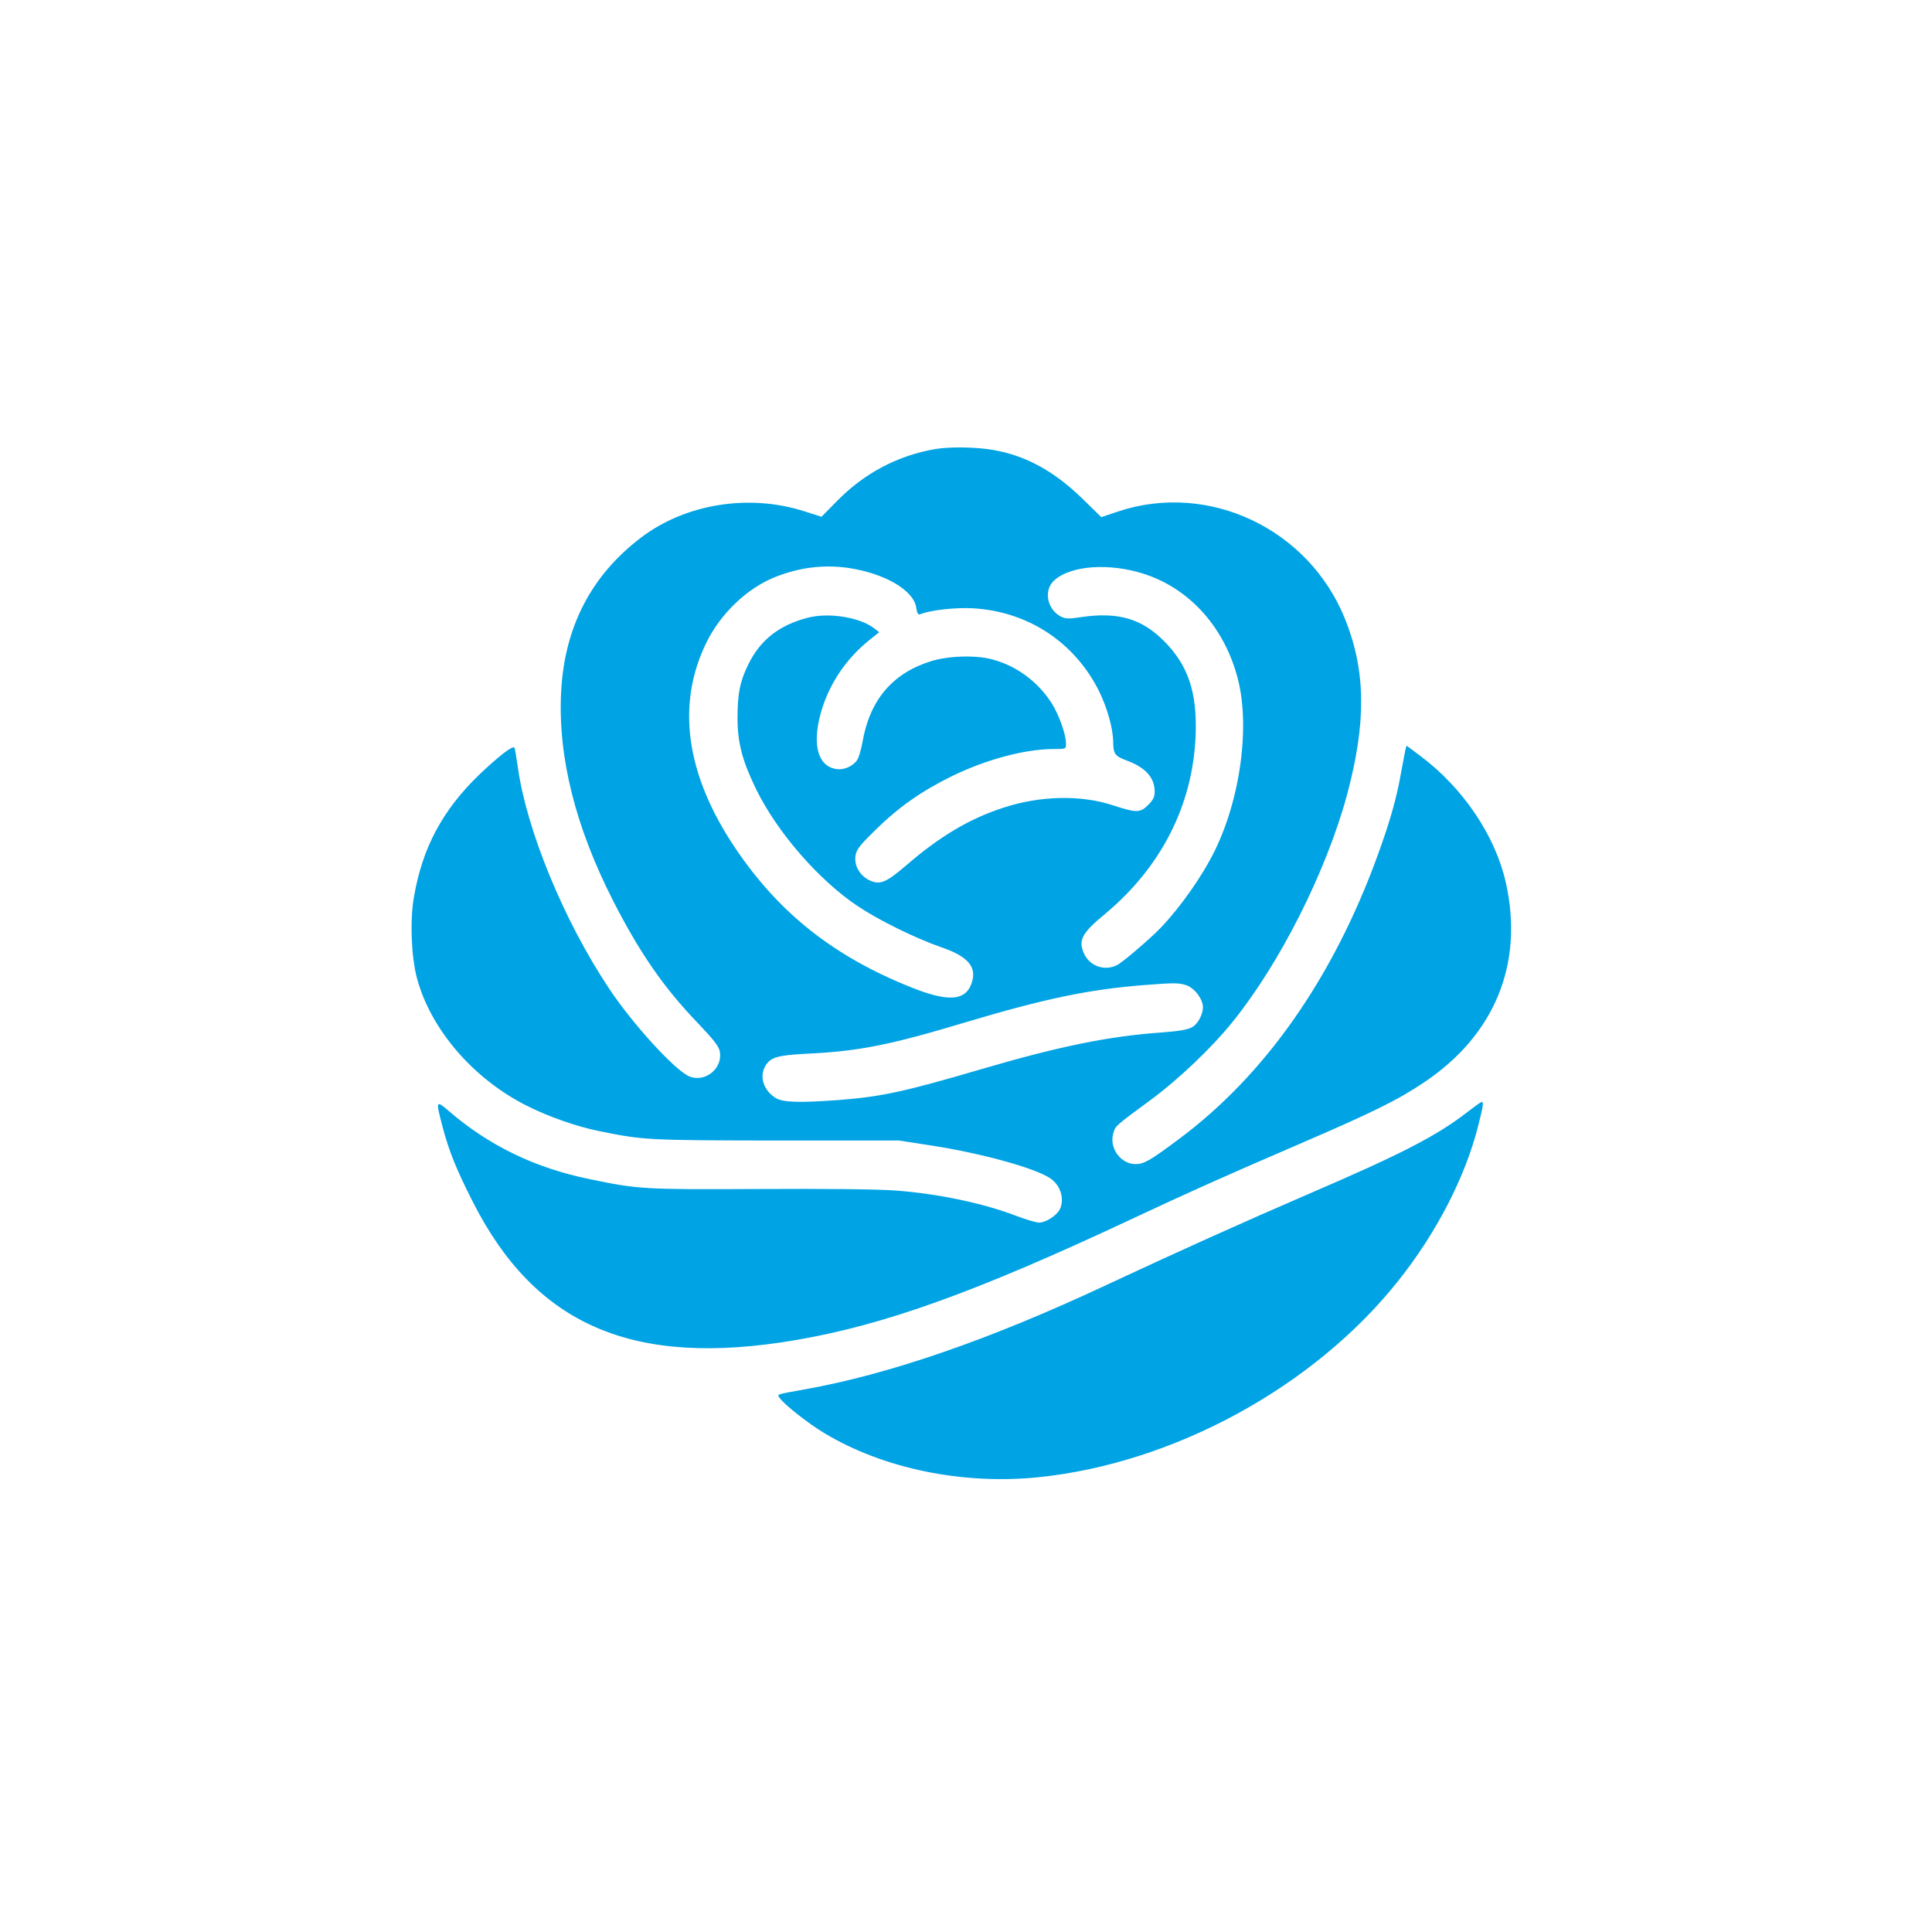
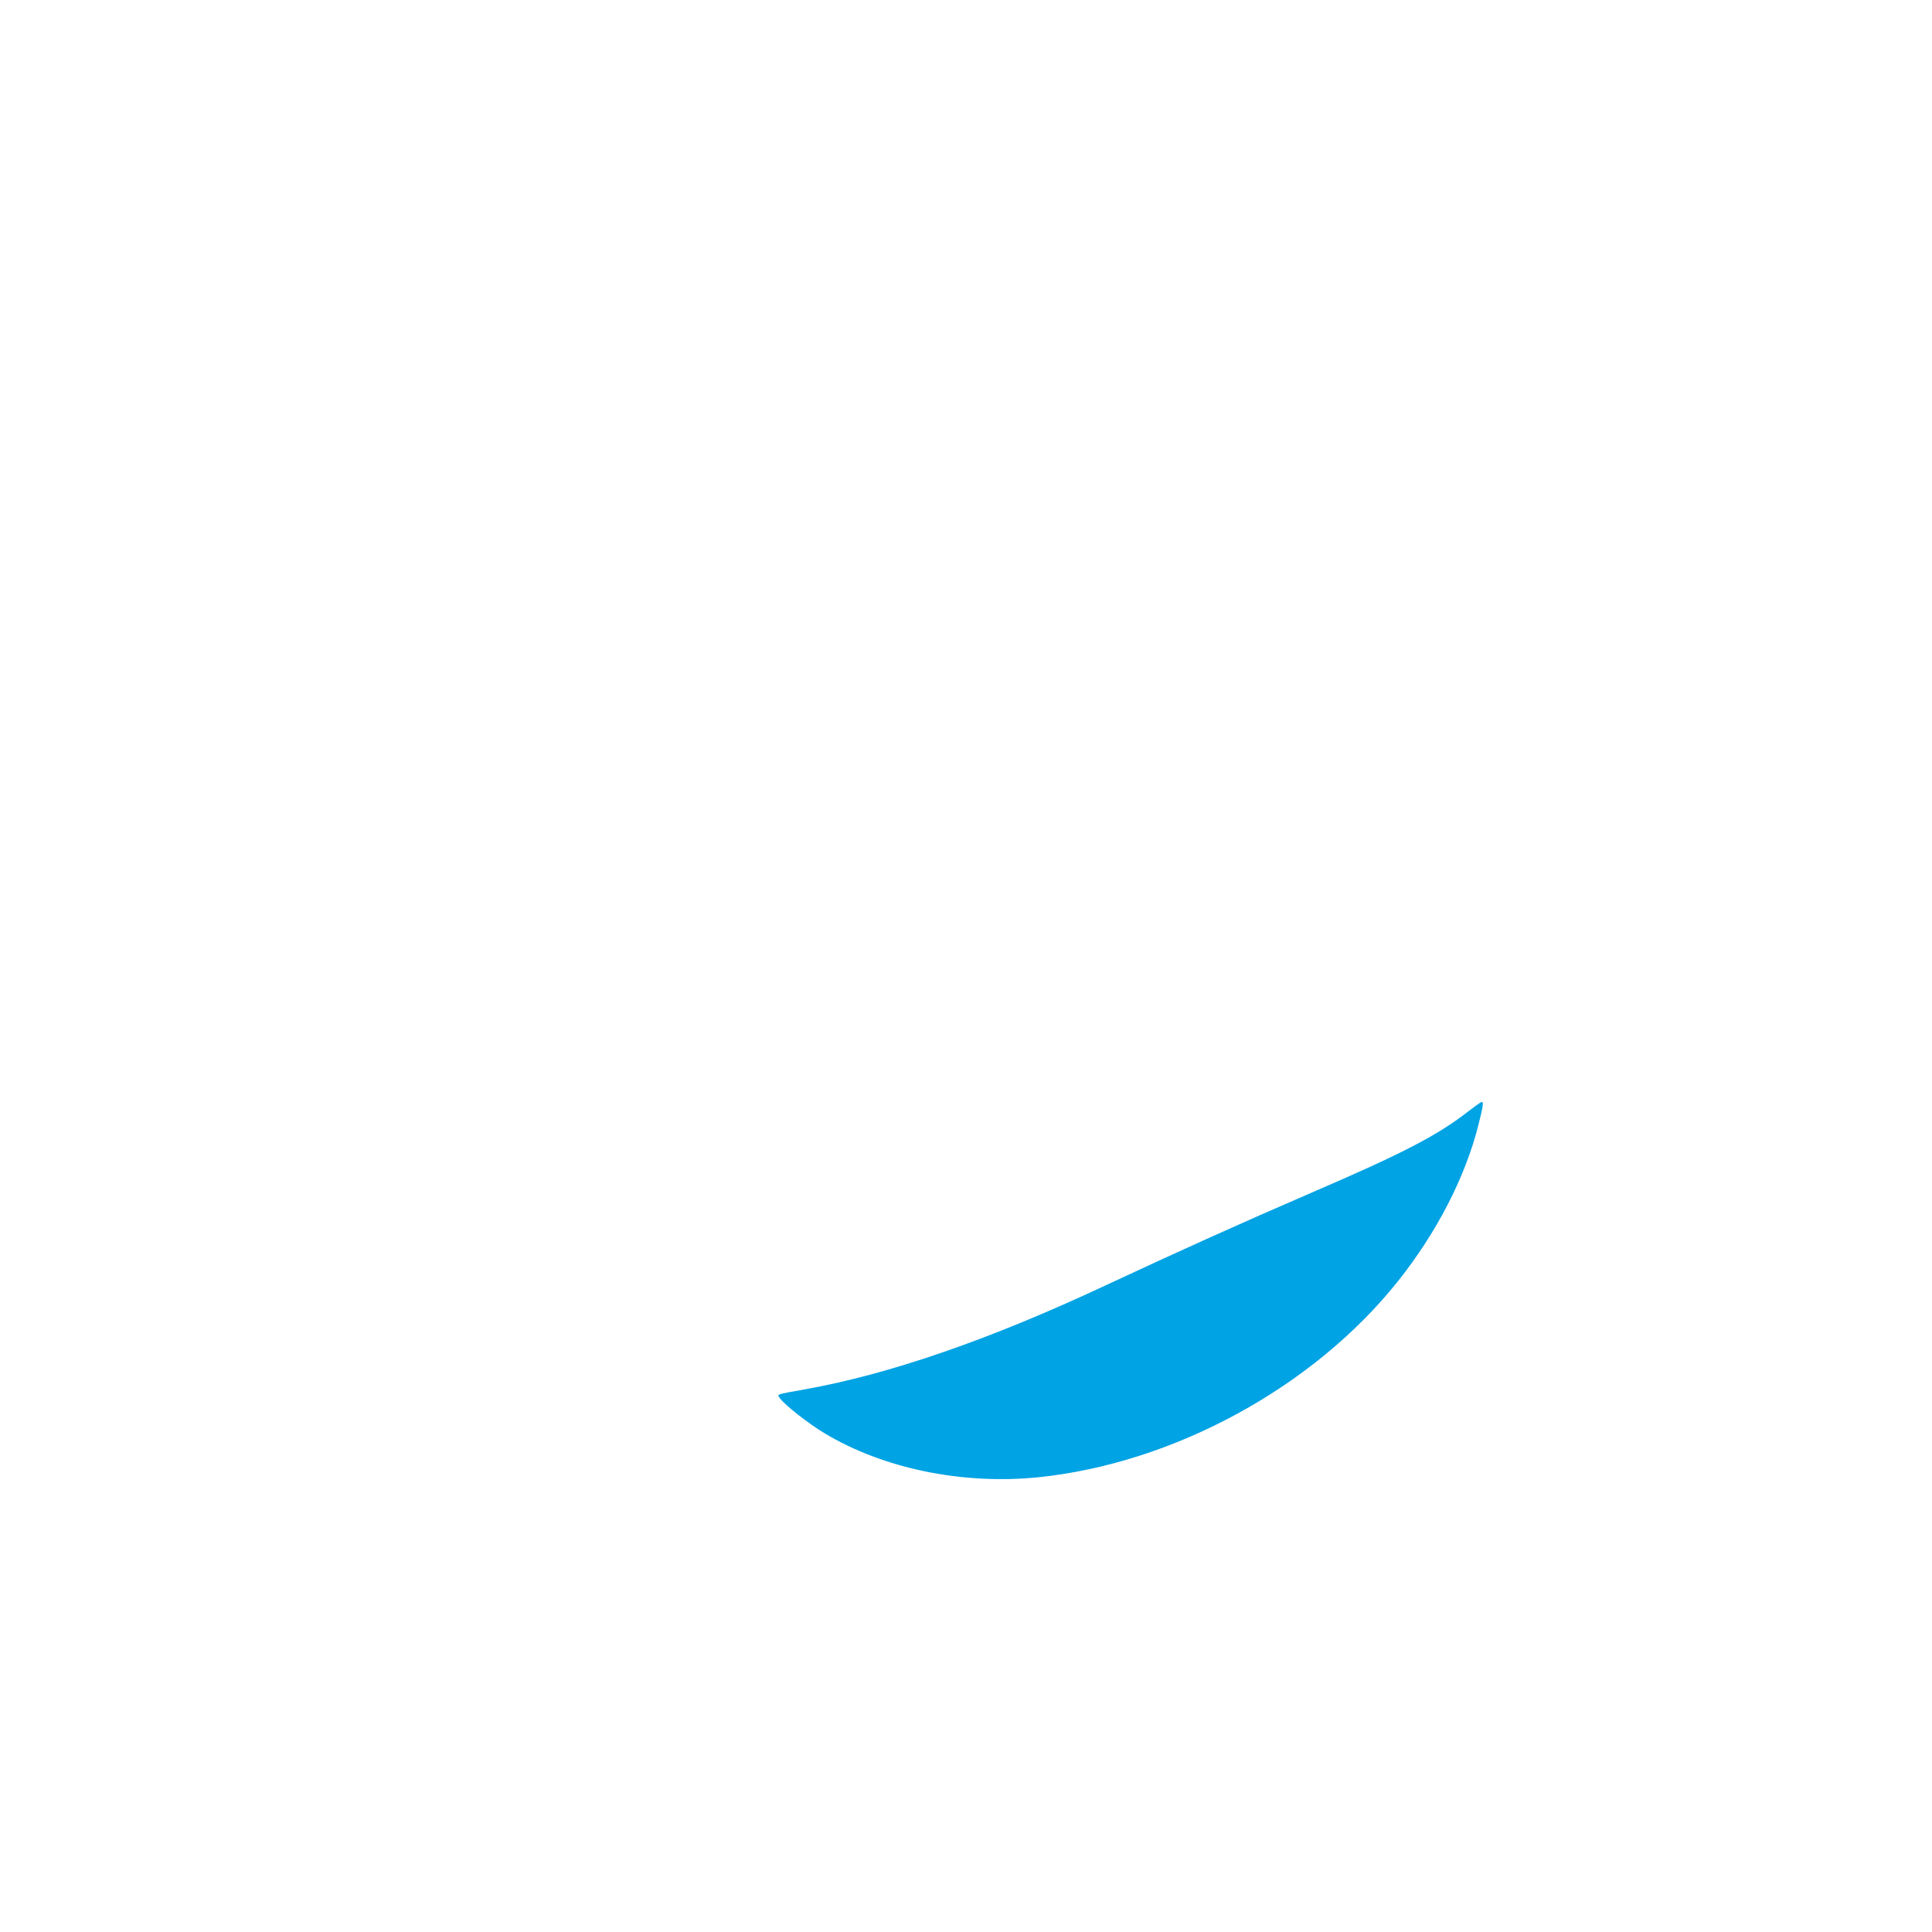
<svg xmlns="http://www.w3.org/2000/svg" version="1.0" width="1024pt" height="1024pt" viewBox="0 0 1024 1024" preserveAspectRatio="xMidYMid meet">
  <g transform="translate(0,1024) scale(0.1,-0.1)" fill="#00a3e4" stroke="none">
-     <path d="M4958 7860 c-200 -34 -379 -129 -523 -277 l-81 -82 -91 29 c-293 94 -629 40 -865 -139 -265 -201 -407 -476 -424 -821 -17 -341 75 -711 276 -1105 140 -274 267 -459 451 -650 82 -86 109 -121 114 -148 17 -90 -78 -167 -162 -132 -76 32 -304 282 -427 469 -239 360 -434 835 -481 1167 -8 56 -16 104 -19 107 -11 10 -86 -49 -185 -143 -195 -188 -302 -387 -347 -649 -22 -122 -14 -319 16 -431 73 -271 299 -534 583 -676 112 -57 264 -110 382 -134 236 -48 256 -49 940 -50 l650 0 175 -27 c267 -42 543 -118 626 -173 55 -36 78 -111 51 -165 -17 -33 -74 -70 -109 -70 -16 0 -70 16 -120 35 -174 67 -414 118 -643 135 -94 7 -364 10 -720 8 -611 -3 -640 -2 -903 53 -288 59 -532 178 -744 361 -68 58 -69 56 -33 -82 34 -130 74 -229 161 -400 333 -656 849 -878 1704 -734 473 80 954 252 1780 639 311 146 515 237 875 392 413 178 539 240 681 335 377 251 532 631 435 1061 -56 248 -226 500 -451 669 l-75 56 -7 -26 c-3 -15 -14 -72 -24 -127 -21 -122 -57 -249 -119 -420 -237 -656 -600 -1174 -1060 -1515 -150 -112 -182 -130 -226 -130 -78 0 -140 83 -119 161 12 42 7 38 200 180 145 107 320 273 430 409 253 312 498 798 609 1205 103 383 101 657 -9 932 -192 480 -723 732 -1204 572 l-89 -30 -101 99 c-149 145 -299 227 -471 257 -92 16 -228 18 -307 5z m-463 -630 c192 -28 346 -117 361 -209 5 -33 10 -41 23 -36 52 21 184 36 276 31 292 -16 541 -179 671 -441 43 -88 73 -195 74 -265 1 -66 8 -77 72 -101 100 -37 148 -91 148 -165 0 -28 -8 -44 -34 -70 -43 -43 -62 -43 -185 -3 -171 57 -388 52 -583 -12 -179 -58 -337 -152 -514 -305 -111 -95 -142 -107 -201 -77 -49 26 -78 80 -68 131 5 30 26 56 104 132 125 123 244 206 406 286 183 89 388 144 541 144 64 0 64 0 64 29 0 49 -38 155 -78 217 -73 113 -187 196 -313 229 -88 24 -234 19 -326 -10 -204 -64 -324 -207 -362 -430 -7 -38 -19 -80 -27 -92 -22 -34 -71 -56 -112 -49 -97 15 -128 128 -82 296 44 155 133 288 262 391 l48 38 -26 20 c-75 59 -240 86 -352 57 -152 -39 -253 -118 -317 -250 -43 -88 -56 -152 -56 -281 0 -132 25 -227 100 -381 112 -227 331 -479 536 -616 115 -77 307 -171 445 -219 143 -49 190 -106 159 -192 -32 -92 -124 -98 -315 -22 -413 164 -704 394 -937 740 -263 391 -314 762 -152 1091 76 154 217 288 365 346 128 51 254 66 385 48z m1532 -21 c260 -69 459 -280 533 -564 71 -270 7 -685 -147 -963 -77 -141 -199 -303 -292 -390 -83 -78 -173 -152 -200 -167 -65 -33 -143 -7 -174 58 -34 71 -15 110 109 212 299 249 466 578 481 945 9 231 -39 373 -168 503 -119 119 -245 155 -440 126 -62 -10 -80 -9 -104 2 -71 35 -94 131 -45 185 73 79 264 102 447 53z m255 -2189 c41 -12 81 -57 92 -102 9 -39 -19 -101 -55 -122 -23 -13 -66 -21 -158 -28 -287 -20 -548 -74 -971 -198 -395 -116 -521 -143 -740 -160 -214 -16 -299 -13 -338 10 -65 40 -89 113 -55 171 27 45 64 56 218 64 277 13 442 46 844 167 415 124 652 174 946 197 158 12 176 12 217 1z" />
-     <path d="M7775 4344 c-159 -123 -344 -219 -818 -423 -382 -165 -697 -307 -1102 -496 -609 -285 -1141 -469 -1590 -549 -156 -28 -147 -25 -132 -46 24 -35 154 -137 238 -187 312 -187 729 -273 1130 -233 718 73 1461 477 1909 1040 204 256 356 551 425 824 26 104 30 127 18 125 -5 0 -39 -25 -78 -55z" />
+     <path d="M7775 4344 c-159 -123 -344 -219 -818 -423 -382 -165 -697 -307 -1102 -496 -609 -285 -1141 -469 -1590 -549 -156 -28 -147 -25 -132 -46 24 -35 154 -137 238 -187 312 -187 729 -273 1130 -233 718 73 1461 477 1909 1040 204 256 356 551 425 824 26 104 30 127 18 125 -5 0 -39 -25 -78 -55" />
  </g>
</svg>